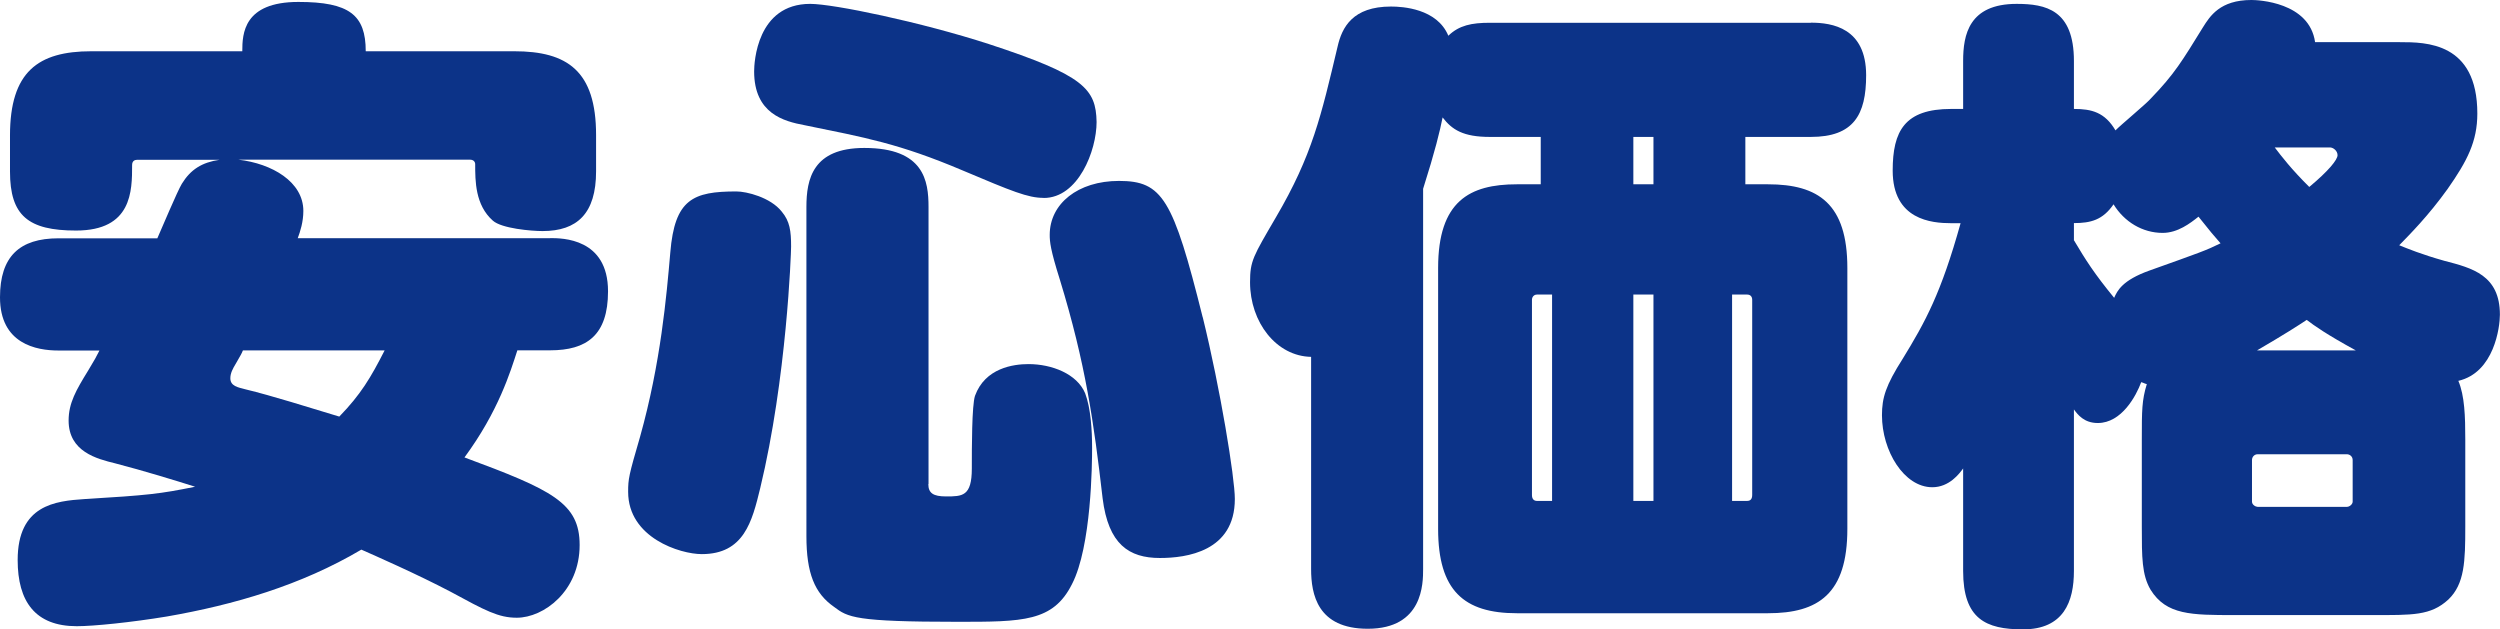
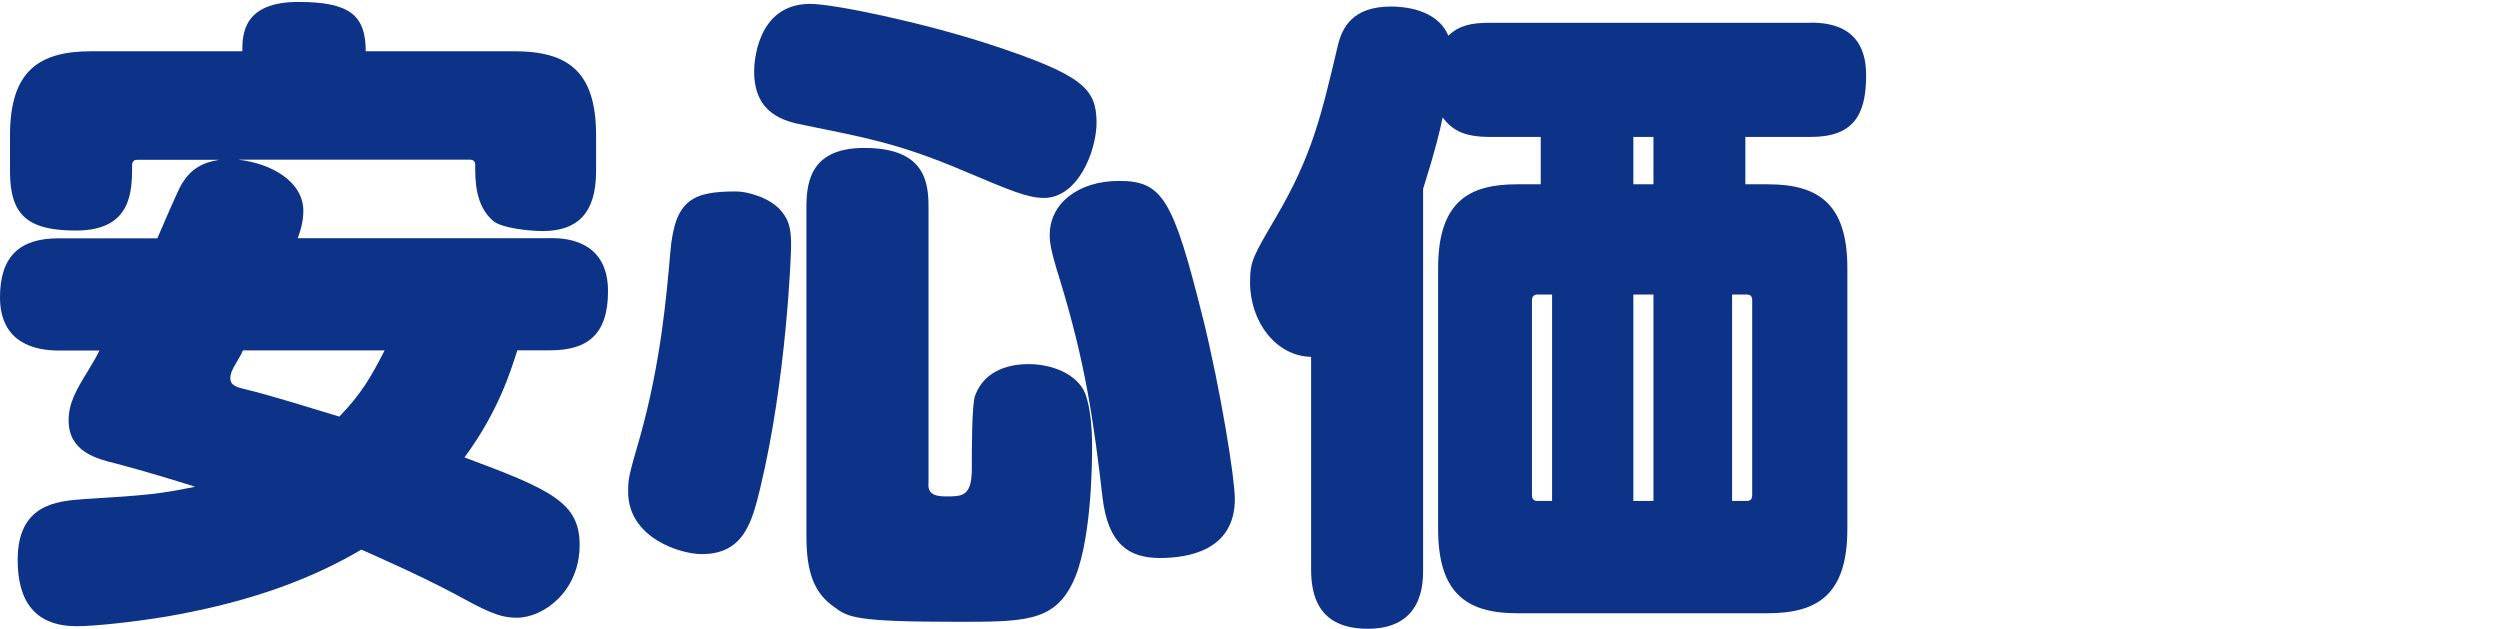
<svg xmlns="http://www.w3.org/2000/svg" id="_レイヤー_2" data-name="レイヤー_2" viewBox="0 0 244.85 61.65">
  <defs>
    <style>
      .cls-1 {
        fill: #0c3388;
      }
    </style>
  </defs>
  <g id="_ピックアップ" data-name="ピックアップ">
    <g>
      <path class="cls-1" d="M53.88,23.32c1.17,0,5.67,0,5.67,5.21,0,4.32-2.1,5.78-5.67,5.78h-3.21c-.68,2.1-1.85,5.97-5.18,10.49,8.57,3.18,11.28,4.45,11.28,8.58,0,4.51-3.51,7.12-6.16,7.12-1.79,0-3.08-.7-6.47-2.54-3.27-1.72-7.46-3.56-8.75-4.13-5.92,3.5-12.45,5.4-19.05,6.55-3.45.57-7.15.95-8.82.95-4.07,0-5.79-2.42-5.79-6.48,0-5.4,3.7-5.78,6.53-5.97,6.29-.38,7.4-.51,10.85-1.21-1.79-.57-5.12-1.59-7.83-2.29-1.79-.44-4.56-1.14-4.56-4.19,0-1.72.74-2.99,1.91-4.89.62-1.02.86-1.46,1.11-1.97h-4.01c-2.16,0-5.73-.64-5.73-5.21,0-4,1.91-5.78,5.73-5.78h9.68c.37-.83,1.97-4.64,2.4-5.34.86-1.4,1.97-2.1,3.7-2.35h-8.08c-.25,0-.49.13-.49.51,0,2.54,0,6.42-5.49,6.42-4.69,0-6.47-1.46-6.47-5.78v-3.56C.99,7.05,3.7,5.02,8.94,5.02h14.79c0-1.72.12-4.83,5.49-4.83,4.99,0,6.6,1.27,6.6,4.83h14.55c5.18,0,8.01,1.91,8.01,8.2v3.56c0,4.13-1.85,5.85-5.24,5.85-1.11,0-4.01-.25-4.87-1.02-1.73-1.53-1.73-3.88-1.73-5.53,0-.25-.19-.44-.49-.44h-22.69c3.27.38,6.35,2.16,6.35,5.02,0,1.08-.31,2.03-.55,2.67h24.72ZM23.79,34.32c-.12.32-.25.51-.68,1.27-.31.51-.55.95-.55,1.46,0,.76.74.89,1.48,1.08,2.65.64,6.23,1.78,9.19,2.67,2.1-2.16,3.08-3.81,4.44-6.48h-13.87Z" />
      <path class="cls-1" d="M76.56,20.72c.8.95.92,1.91.92,3.43,0,.64-.43,12.9-3.02,23.64-.8,3.3-1.6,6.48-5.73,6.48-2.1,0-7.21-1.59-7.21-6.1,0-1.27.06-1.59,1.17-5.4,2.03-7.25,2.59-13.79,2.96-18.05.43-5.21,2.22-5.97,6.47-5.97.99,0,3.33.57,4.44,1.97ZM102.21,19.38c-1.54,0-3.08-.64-7.89-2.67-6.29-2.67-9.62-3.24-15.53-4.45-2.03-.38-4.93-1.14-4.93-5.27,0-.83.25-6.61,5.49-6.61,2.28,0,10.85,1.78,17.51,3.94,9.31,3.05,10.48,4.38,10.54,7.63,0,2.8-1.79,7.44-5.18,7.44ZM90.92,47.41c0,.89.49,1.21,1.73,1.21,1.6,0,2.53,0,2.53-2.73,0-2.03,0-6.17.31-7.12.99-2.73,3.76-3.11,5.24-3.11,2.28,0,4.75.95,5.55,2.86.55,1.46.68,3.62.68,5.34,0,1.53-.06,9.66-1.97,13.35-1.85,3.69-4.81,3.69-11.22,3.69-10.05,0-10.73-.44-12.08-1.46-1.91-1.33-2.71-3.3-2.71-6.93V20.27c0-2.73.62-5.78,5.67-5.78,5.86,0,6.29,3.24,6.29,5.78v27.14ZM117.8,31.08c1.73,7.05,3.14,15.7,3.14,17.79,0,5.15-4.75,5.78-7.34,5.78-3.02,0-5.05-1.33-5.61-5.85-.86-7.44-1.66-13.16-4.19-21.42-.92-2.92-.99-3.69-.99-4.38,0-3.05,2.77-5.28,6.78-5.28,4.25,0,5.3,1.72,8.2,13.35Z" />
      <path class="cls-1" d="M177.35,2.22c2.1,0,5.42.51,5.42,5.15,0,3.88-1.23,6.04-5.42,6.04h-6.41v4.64h2.22c4.93,0,7.77,1.91,7.77,8.2v25.55c0,6.36-2.84,8.26-7.77,8.26h-24.6c-5.18,0-7.71-2.22-7.71-8.26v-25.55c0-6.55,3.08-8.2,7.71-8.2h2.34v-4.64h-4.99c-2.59,0-3.7-.7-4.62-1.91-.25,1.27-.74,3.31-1.91,6.99v37.24c0,1.4,0,5.85-5.42,5.85-4.93,0-5.55-3.37-5.55-5.85v-20.78c-3.39-.06-5.98-3.37-5.98-7.31,0-2.1.31-2.54,2.53-6.35,3.58-6.1,4.44-9.98,6.04-16.71.43-1.91,1.48-3.94,5.24-3.94,1.11,0,4.5.19,5.61,2.86,1.05-1.02,2.28-1.27,4.07-1.27h31.44ZM152.01,49.06v-20.21h-1.48c-.31,0-.49.25-.49.51v19.13c0,.38.19.57.49.57h1.48ZM161.94,13.41h-1.97v4.64h1.97v-4.64ZM161.94,49.06v-20.21h-1.97v20.21h1.97ZM169.64,49.06h1.48c.18,0,.49-.06.49-.57v-19.13c0-.32-.19-.51-.49-.51h-1.48v20.21Z" />
-       <path class="cls-1" d="M235.05,4.13c2.53,0,7.58,0,7.58,6.99,0,2.73-.99,4.64-2.9,7.37-1.91,2.67-3.76,4.51-4.75,5.53.8.32,2.16.89,4.44,1.53,2.71.7,5.42,1.4,5.42,5.27,0,1.21-.55,5.66-4.07,6.48.62,1.46.68,3.5.68,5.72v8.58c0,3.37-.06,5.59-1.66,7.12-1.73,1.59-3.51,1.52-7.46,1.52h-13.5c-4.19,0-6.66,0-8.2-2.48-.86-1.46-.86-3.18-.86-6.16v-8.58c0-2.8,0-3.81.49-5.4-.25-.06-.31-.13-.55-.19-.49,1.33-1.91,4-4.25,4-1.36,0-1.97-.83-2.34-1.33v15.82c0,2.99-.99,5.72-4.99,5.72-3.64,0-5.86-1.02-5.86-5.72v-10.04c-.37.51-1.36,1.84-3.02,1.84-2.77,0-4.93-3.56-4.93-7.05,0-1.72.37-2.92,2.03-5.53,2.22-3.62,3.76-6.42,5.67-13.28h-.92c-1.91,0-5.73-.32-5.73-5.15,0-3.88,1.17-6.04,5.73-6.04h1.17v-4.7c0-2.54.55-5.59,5.24-5.59,2.84,0,5.61.57,5.61,5.59v4.7c1.73,0,3.02.32,4.07,2.1.49-.51,3.02-2.61,3.45-3.11,2.34-2.42,3.08-3.69,5.12-6.99.68-1.08,1.66-2.67,4.75-2.67.62,0,5.67.19,6.23,4.13h8.32ZM203.11,23.51c1.17,1.97,1.97,3.24,3.95,5.66.31-.7.8-1.72,3.45-2.67,4.99-1.78,5.55-1.97,6.97-2.67-.62-.7-1.05-1.21-2.16-2.61-.8.64-2.03,1.59-3.51,1.59-1.97,0-3.76-1.08-4.81-2.8-1.05,1.53-2.22,1.84-3.88,1.84v1.65ZM230.42,45.06c0-.38-.31-.57-.56-.57h-8.75c-.31,0-.55.25-.55.57v4.07c0,.32.37.51.55.51h8.75c.25,0,.56-.25.56-.51v-4.07ZM230.73,34.32c-2.9-1.59-4.07-2.42-4.81-2.99-.86.57-2.03,1.33-4.87,2.99h9.68ZM222.78,14.43c.68.89,1.6,2.1,3.39,3.88,1.91-1.59,2.77-2.67,2.77-3.11s-.43-.76-.74-.76h-5.42Z" />
    </g>
  </g>
</svg>